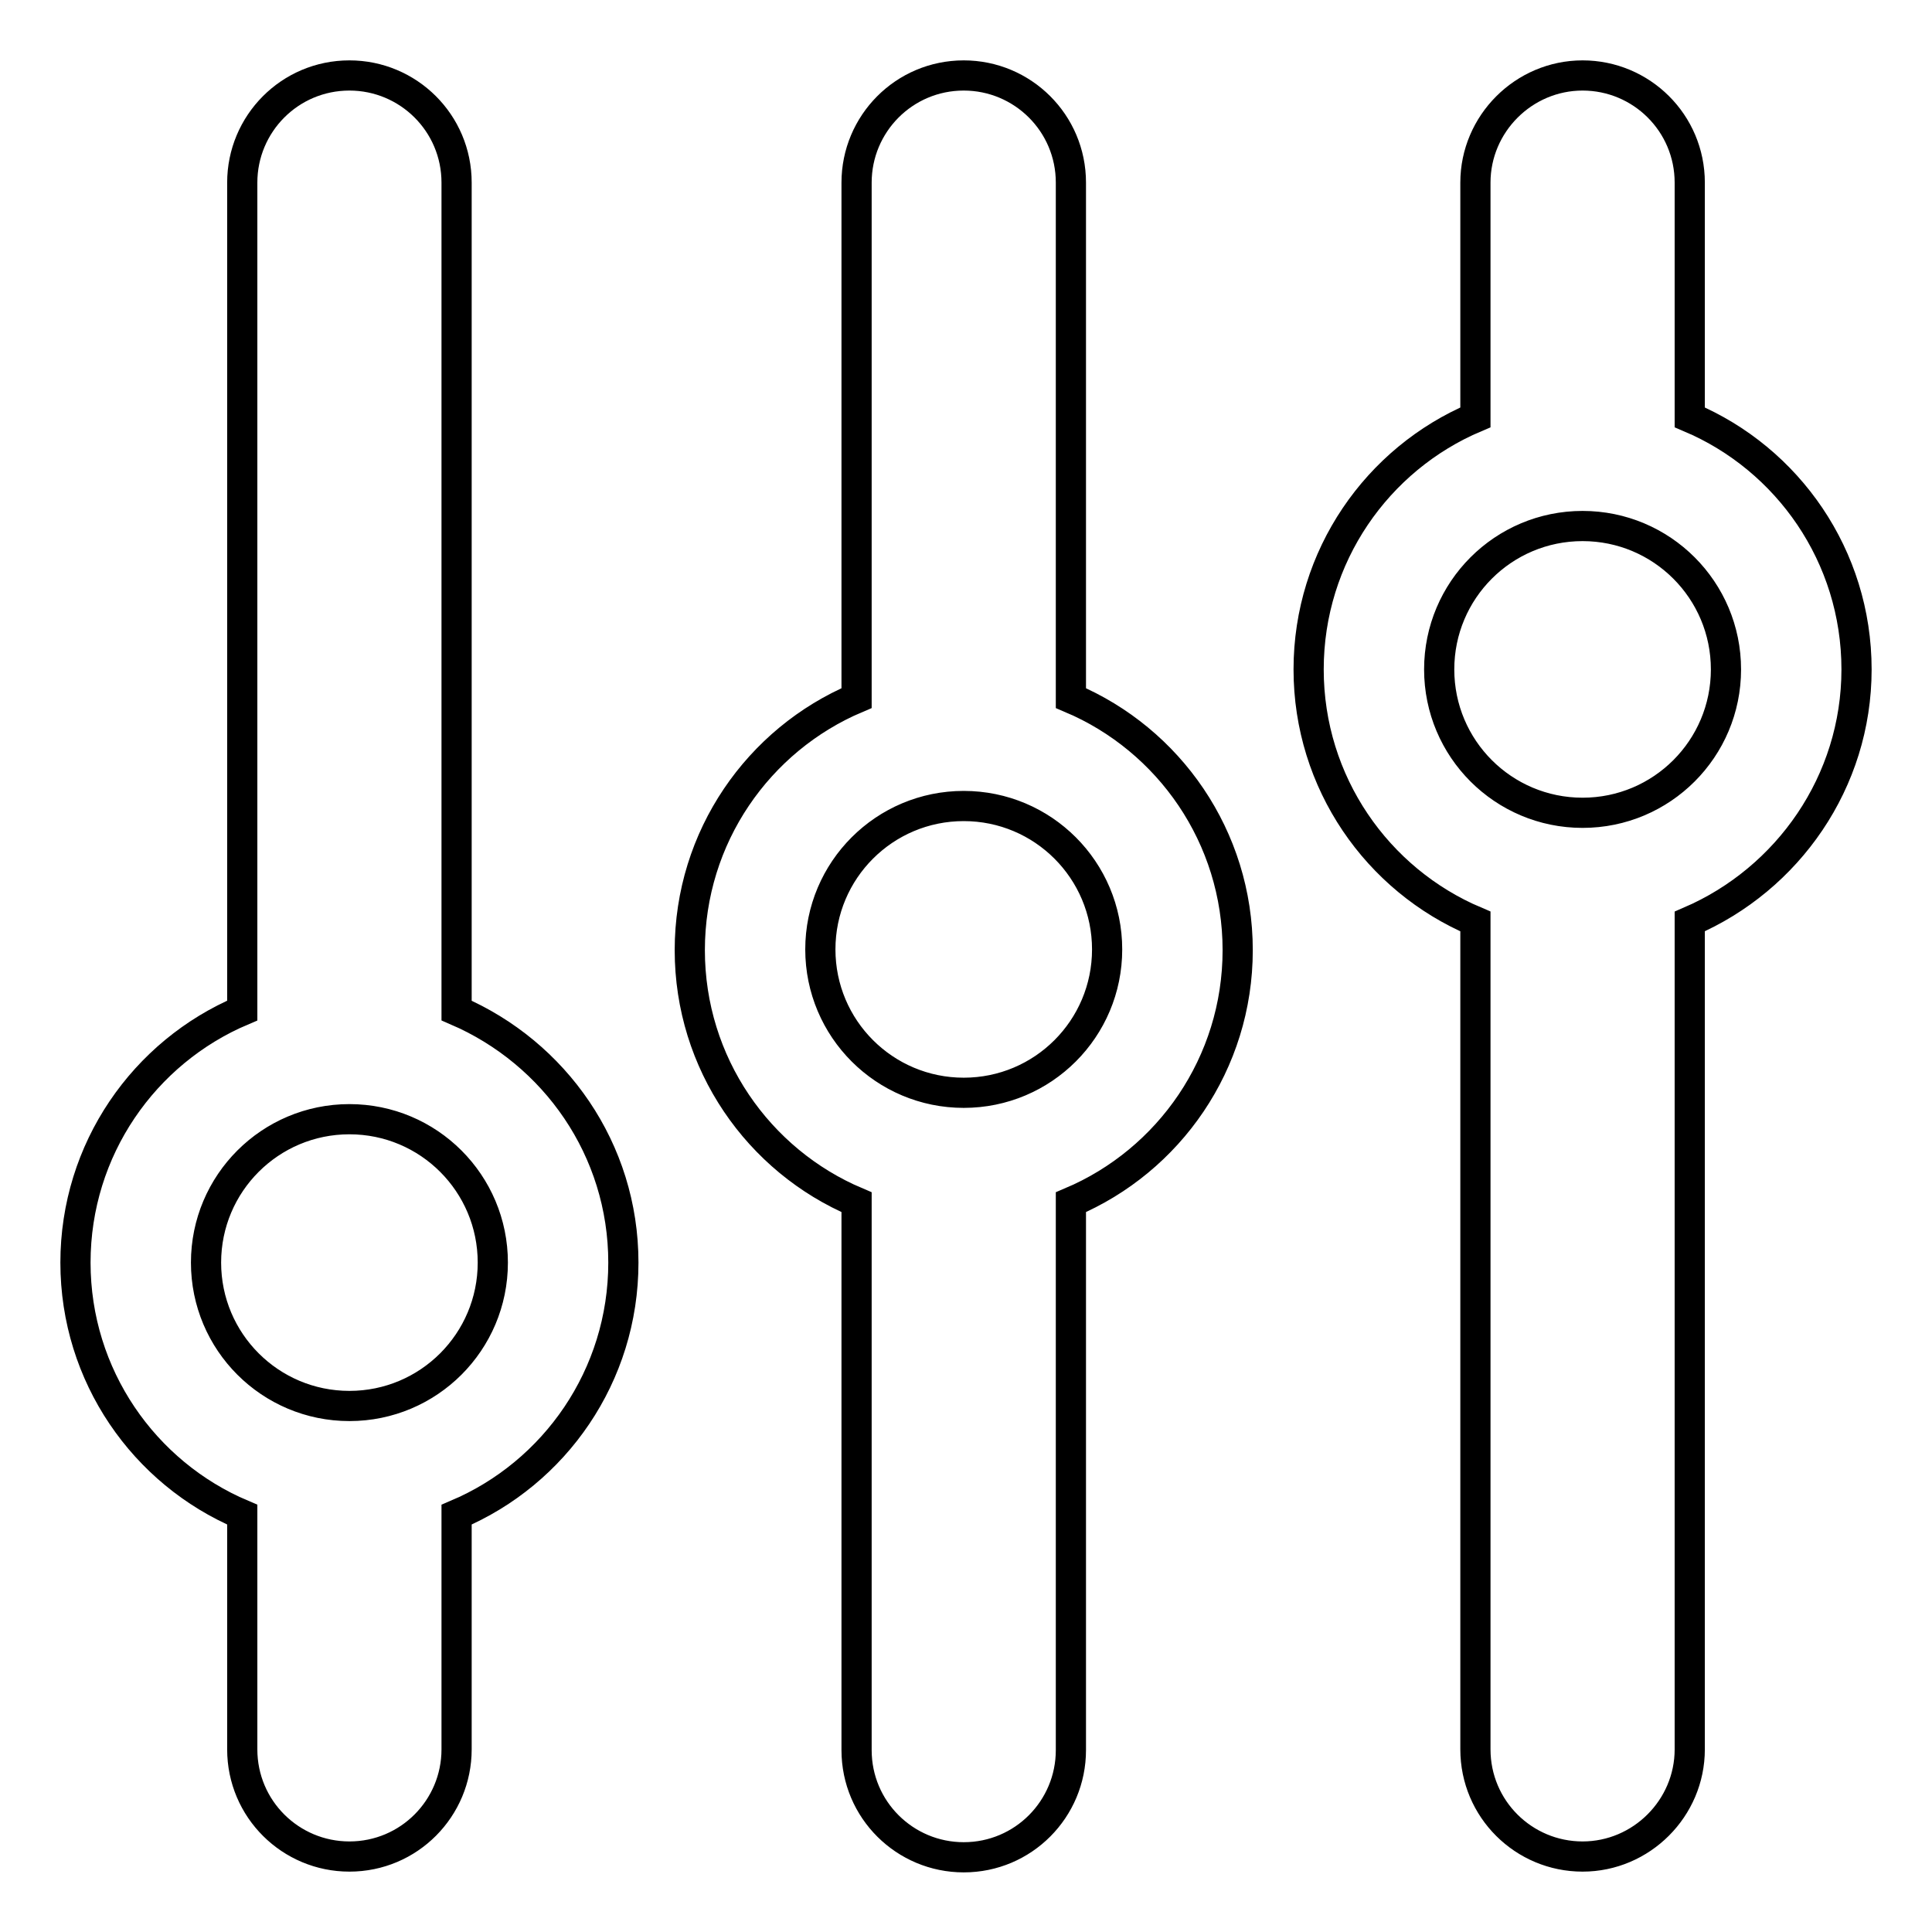
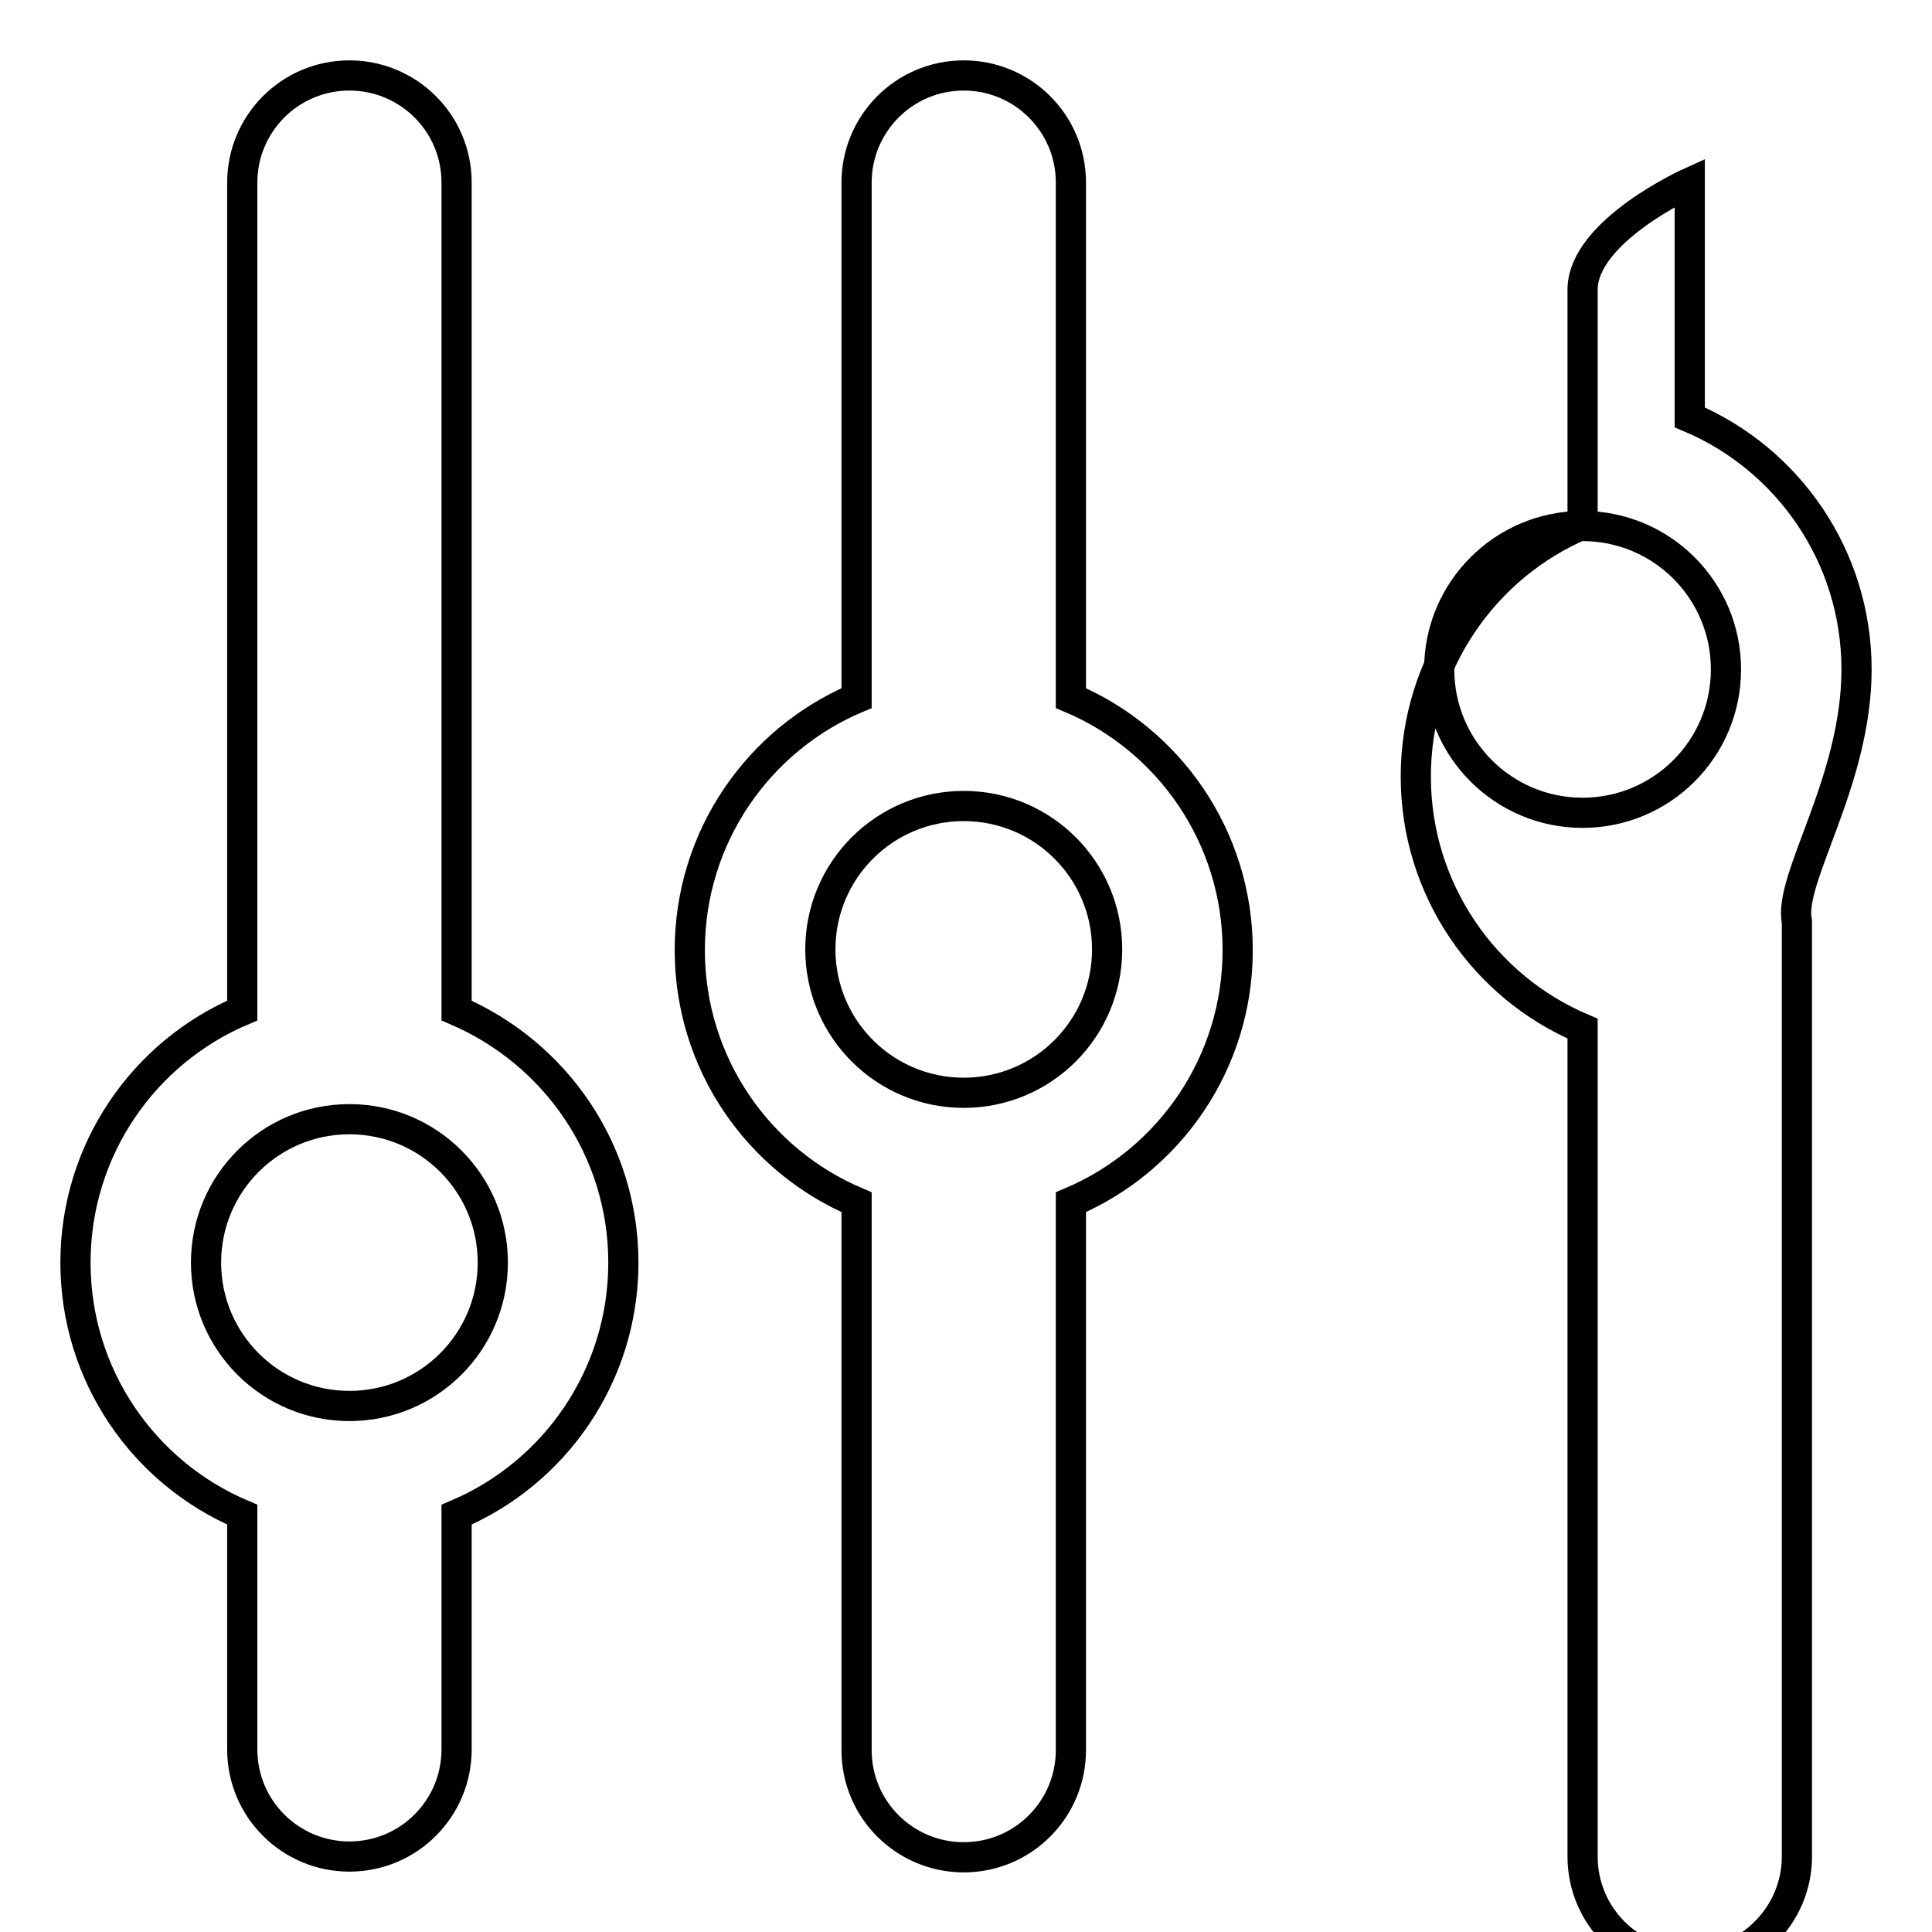
<svg xmlns="http://www.w3.org/2000/svg" version="1.1" x="0px" y="0px" viewBox="0 0 256 256" enable-background="new 0 0 256 256" xml:space="preserve">
  <g>
-     <path stroke-width="4" fill-opacity="0" stroke="#000000" d="M60.5,133.9V24.2c0-7.9-6.4-14.2-14.2-14.2c-7.9,0-14.2,6.4-14.2,14.2v109.7c-13,5.5-22.1,18.4-22.1,33.4 s9.1,27.9,22.1,33.4v31.1c0,7.9,6.4,14.2,14.2,14.2c7.9,0,14.2-6.4,14.2-14.2v-31.1c13-5.5,22.1-18.4,22.1-33.4 S73.5,139.5,60.5,133.9z M46.3,186.3c-10.5,0-19-8.5-19-19c0-10.5,8.5-19,19-19s19,8.5,19,19C65.3,177.8,56.8,186.3,46.3,186.3z  M246,88.7c0-15-9.1-27.9-22.1-33.4V24.2c0-7.9-6.4-14.2-14.2-14.2s-14.2,6.4-14.2,14.2v31.1c-13,5.5-22.1,18.4-22.1,33.4 s9.1,27.9,22.1,33.4v109.7c0,7.9,6.4,14.2,14.2,14.2s14.2-6.4,14.2-14.2V122.1C236.9,116.5,246,103.6,246,88.7z M228.7,88.7 c0,10.5-8.5,19-19,19c-10.5,0-19-8.5-19-19s8.5-19,19-19C220.2,69.7,228.7,78.2,228.7,88.7z M141.9,92.5V24.2 c0-7.9-6.4-14.2-14.2-14.2c-7.9,0-14.2,6.4-14.2,14.2v68.3c-13,5.5-22.1,18.4-22.1,33.4c0,15,9.1,27.9,22.1,33.4v72.6 c0,7.9,6.4,14.2,14.2,14.2c7.9,0,14.2-6.4,14.2-14.2v-72.6c13-5.5,22.1-18.4,22.1-33.4C164,110.9,154.9,98,141.9,92.5z  M127.7,144.8c-10.5,0-19-8.5-19-19c0-10.5,8.5-19,19-19c10.5,0,19,8.5,19,19C146.7,136.3,138.2,144.8,127.7,144.8z" />
+     <path stroke-width="4" fill-opacity="0" stroke="#000000" d="M60.5,133.9V24.2c0-7.9-6.4-14.2-14.2-14.2c-7.9,0-14.2,6.4-14.2,14.2v109.7c-13,5.5-22.1,18.4-22.1,33.4 s9.1,27.9,22.1,33.4v31.1c0,7.9,6.4,14.2,14.2,14.2c7.9,0,14.2-6.4,14.2-14.2v-31.1c13-5.5,22.1-18.4,22.1-33.4 S73.5,139.5,60.5,133.9z M46.3,186.3c-10.5,0-19-8.5-19-19c0-10.5,8.5-19,19-19s19,8.5,19,19C65.3,177.8,56.8,186.3,46.3,186.3z  M246,88.7c0-15-9.1-27.9-22.1-33.4V24.2s-14.2,6.4-14.2,14.2v31.1c-13,5.5-22.1,18.4-22.1,33.4 s9.1,27.9,22.1,33.4v109.7c0,7.9,6.4,14.2,14.2,14.2s14.2-6.4,14.2-14.2V122.1C236.9,116.5,246,103.6,246,88.7z M228.7,88.7 c0,10.5-8.5,19-19,19c-10.5,0-19-8.5-19-19s8.5-19,19-19C220.2,69.7,228.7,78.2,228.7,88.7z M141.9,92.5V24.2 c0-7.9-6.4-14.2-14.2-14.2c-7.9,0-14.2,6.4-14.2,14.2v68.3c-13,5.5-22.1,18.4-22.1,33.4c0,15,9.1,27.9,22.1,33.4v72.6 c0,7.9,6.4,14.2,14.2,14.2c7.9,0,14.2-6.4,14.2-14.2v-72.6c13-5.5,22.1-18.4,22.1-33.4C164,110.9,154.9,98,141.9,92.5z  M127.7,144.8c-10.5,0-19-8.5-19-19c0-10.5,8.5-19,19-19c10.5,0,19,8.5,19,19C146.7,136.3,138.2,144.8,127.7,144.8z" />
  </g>
</svg>